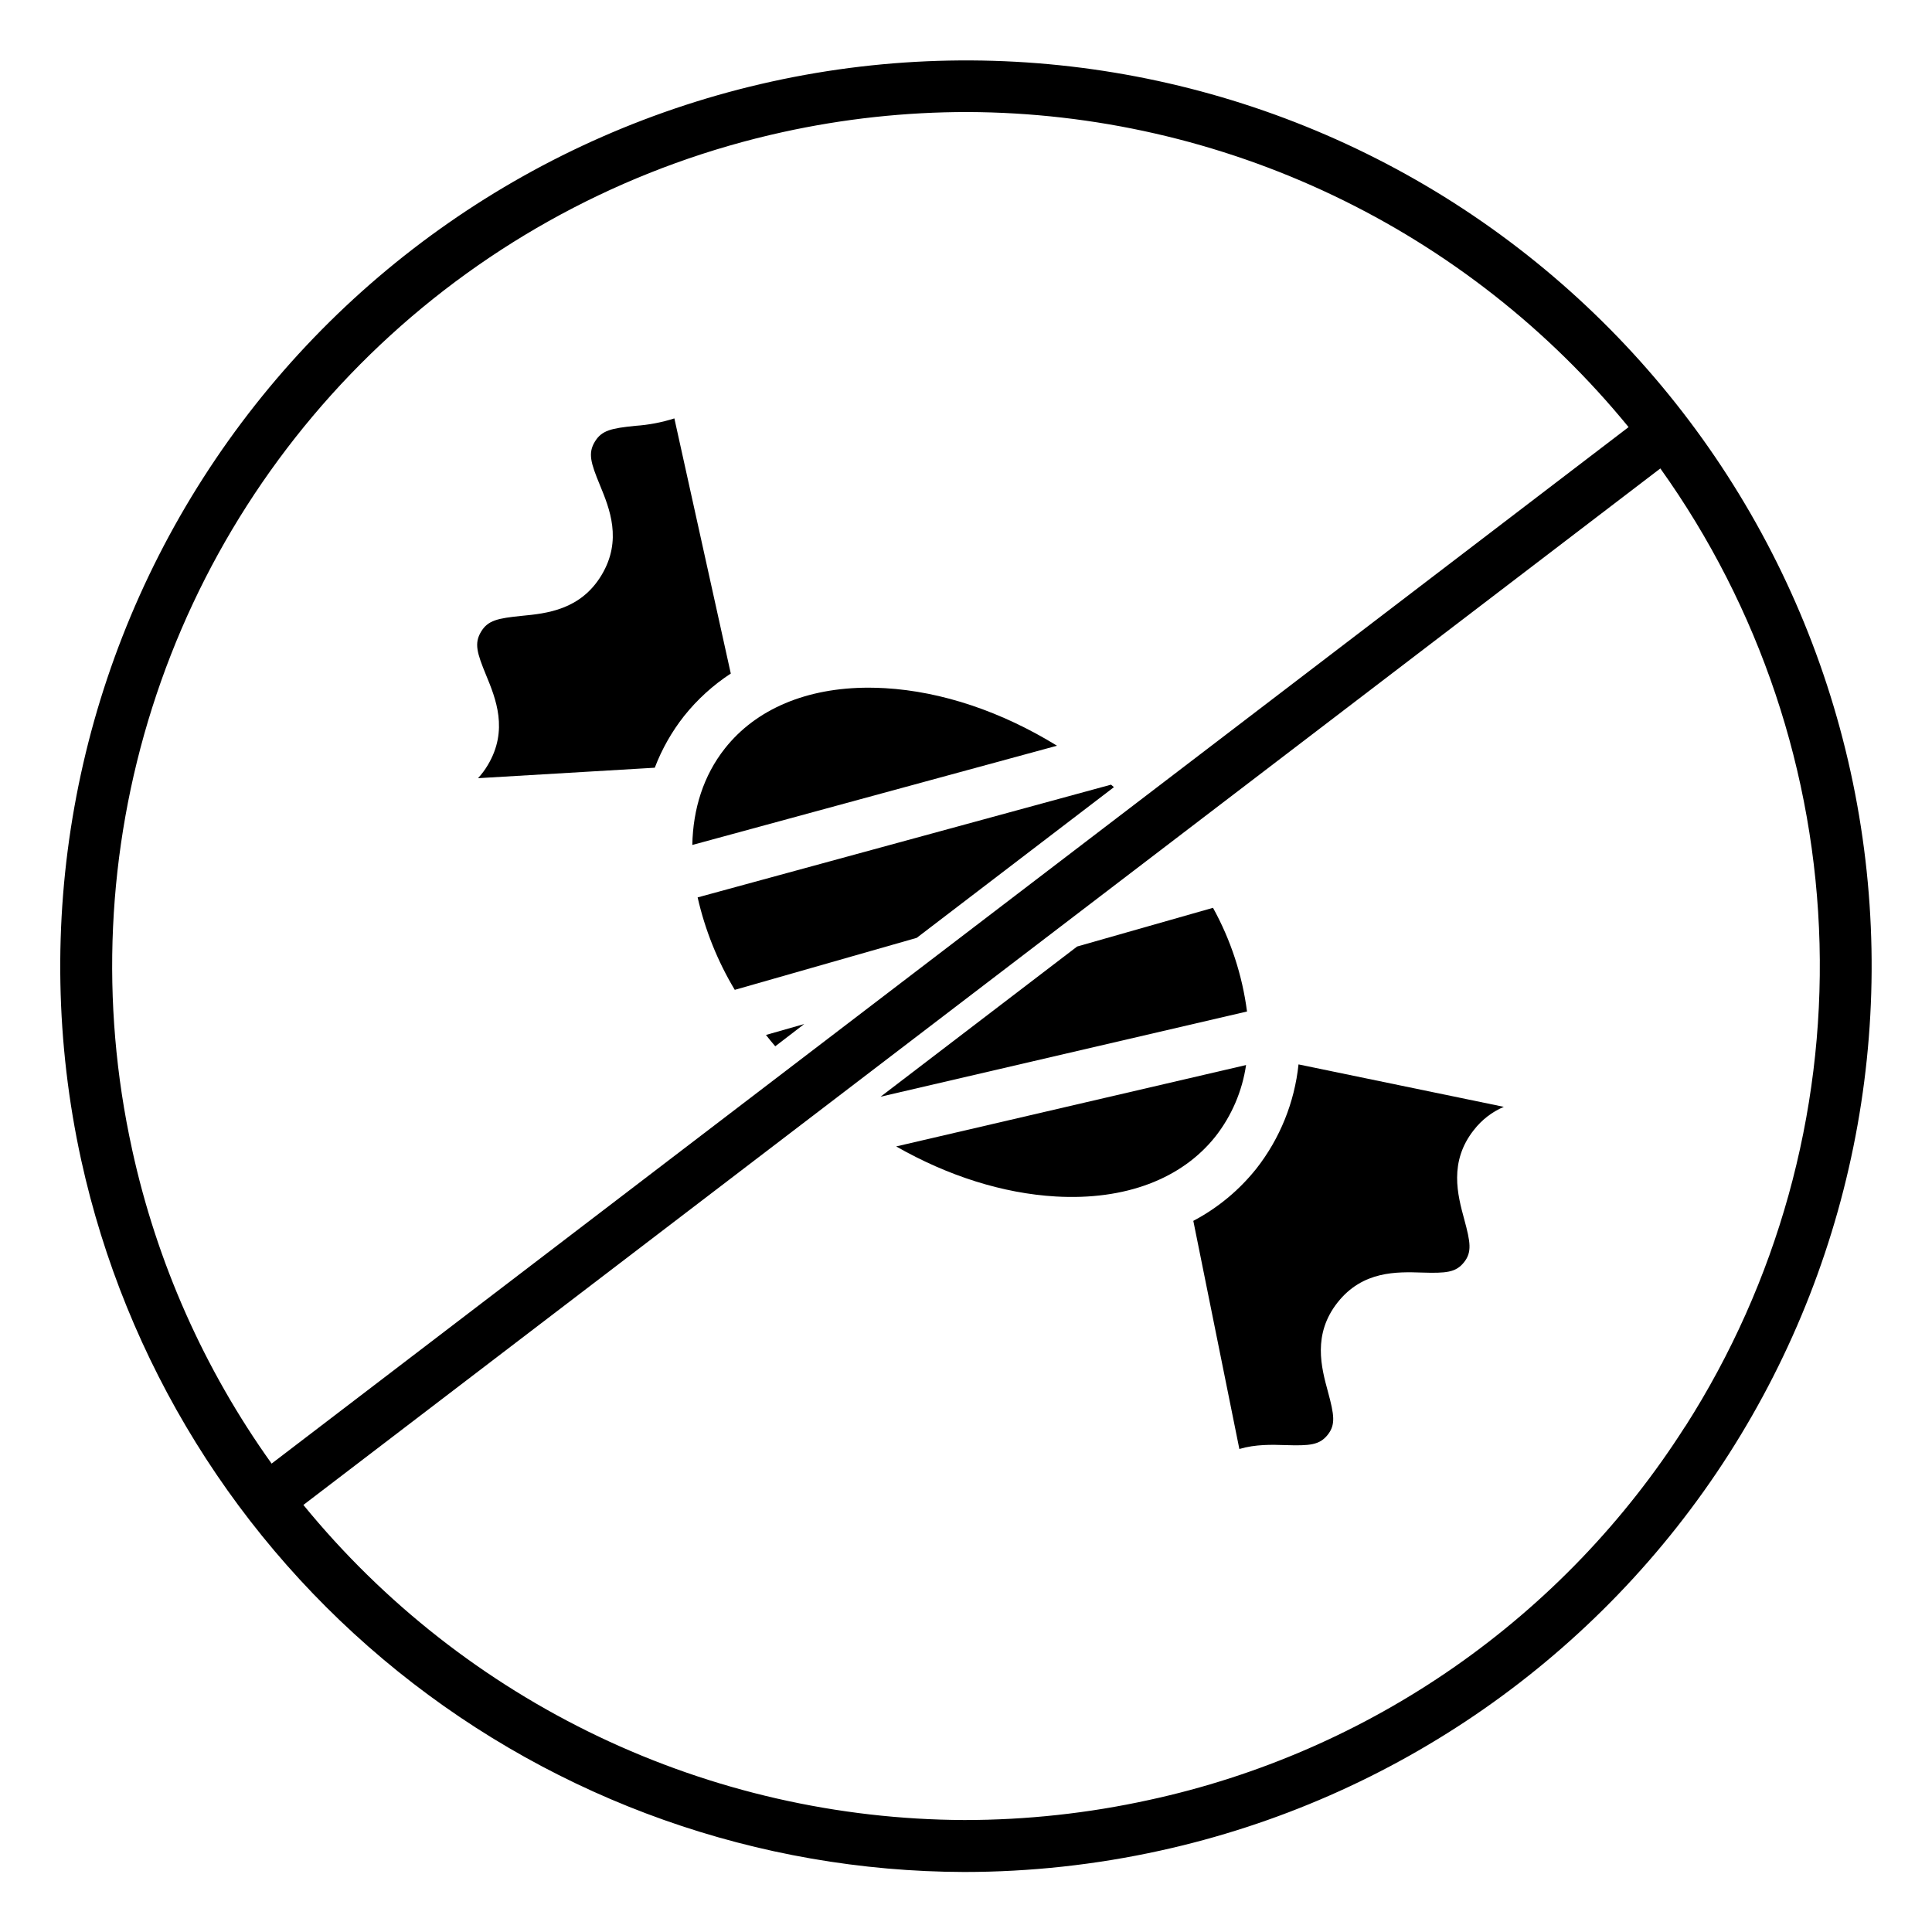
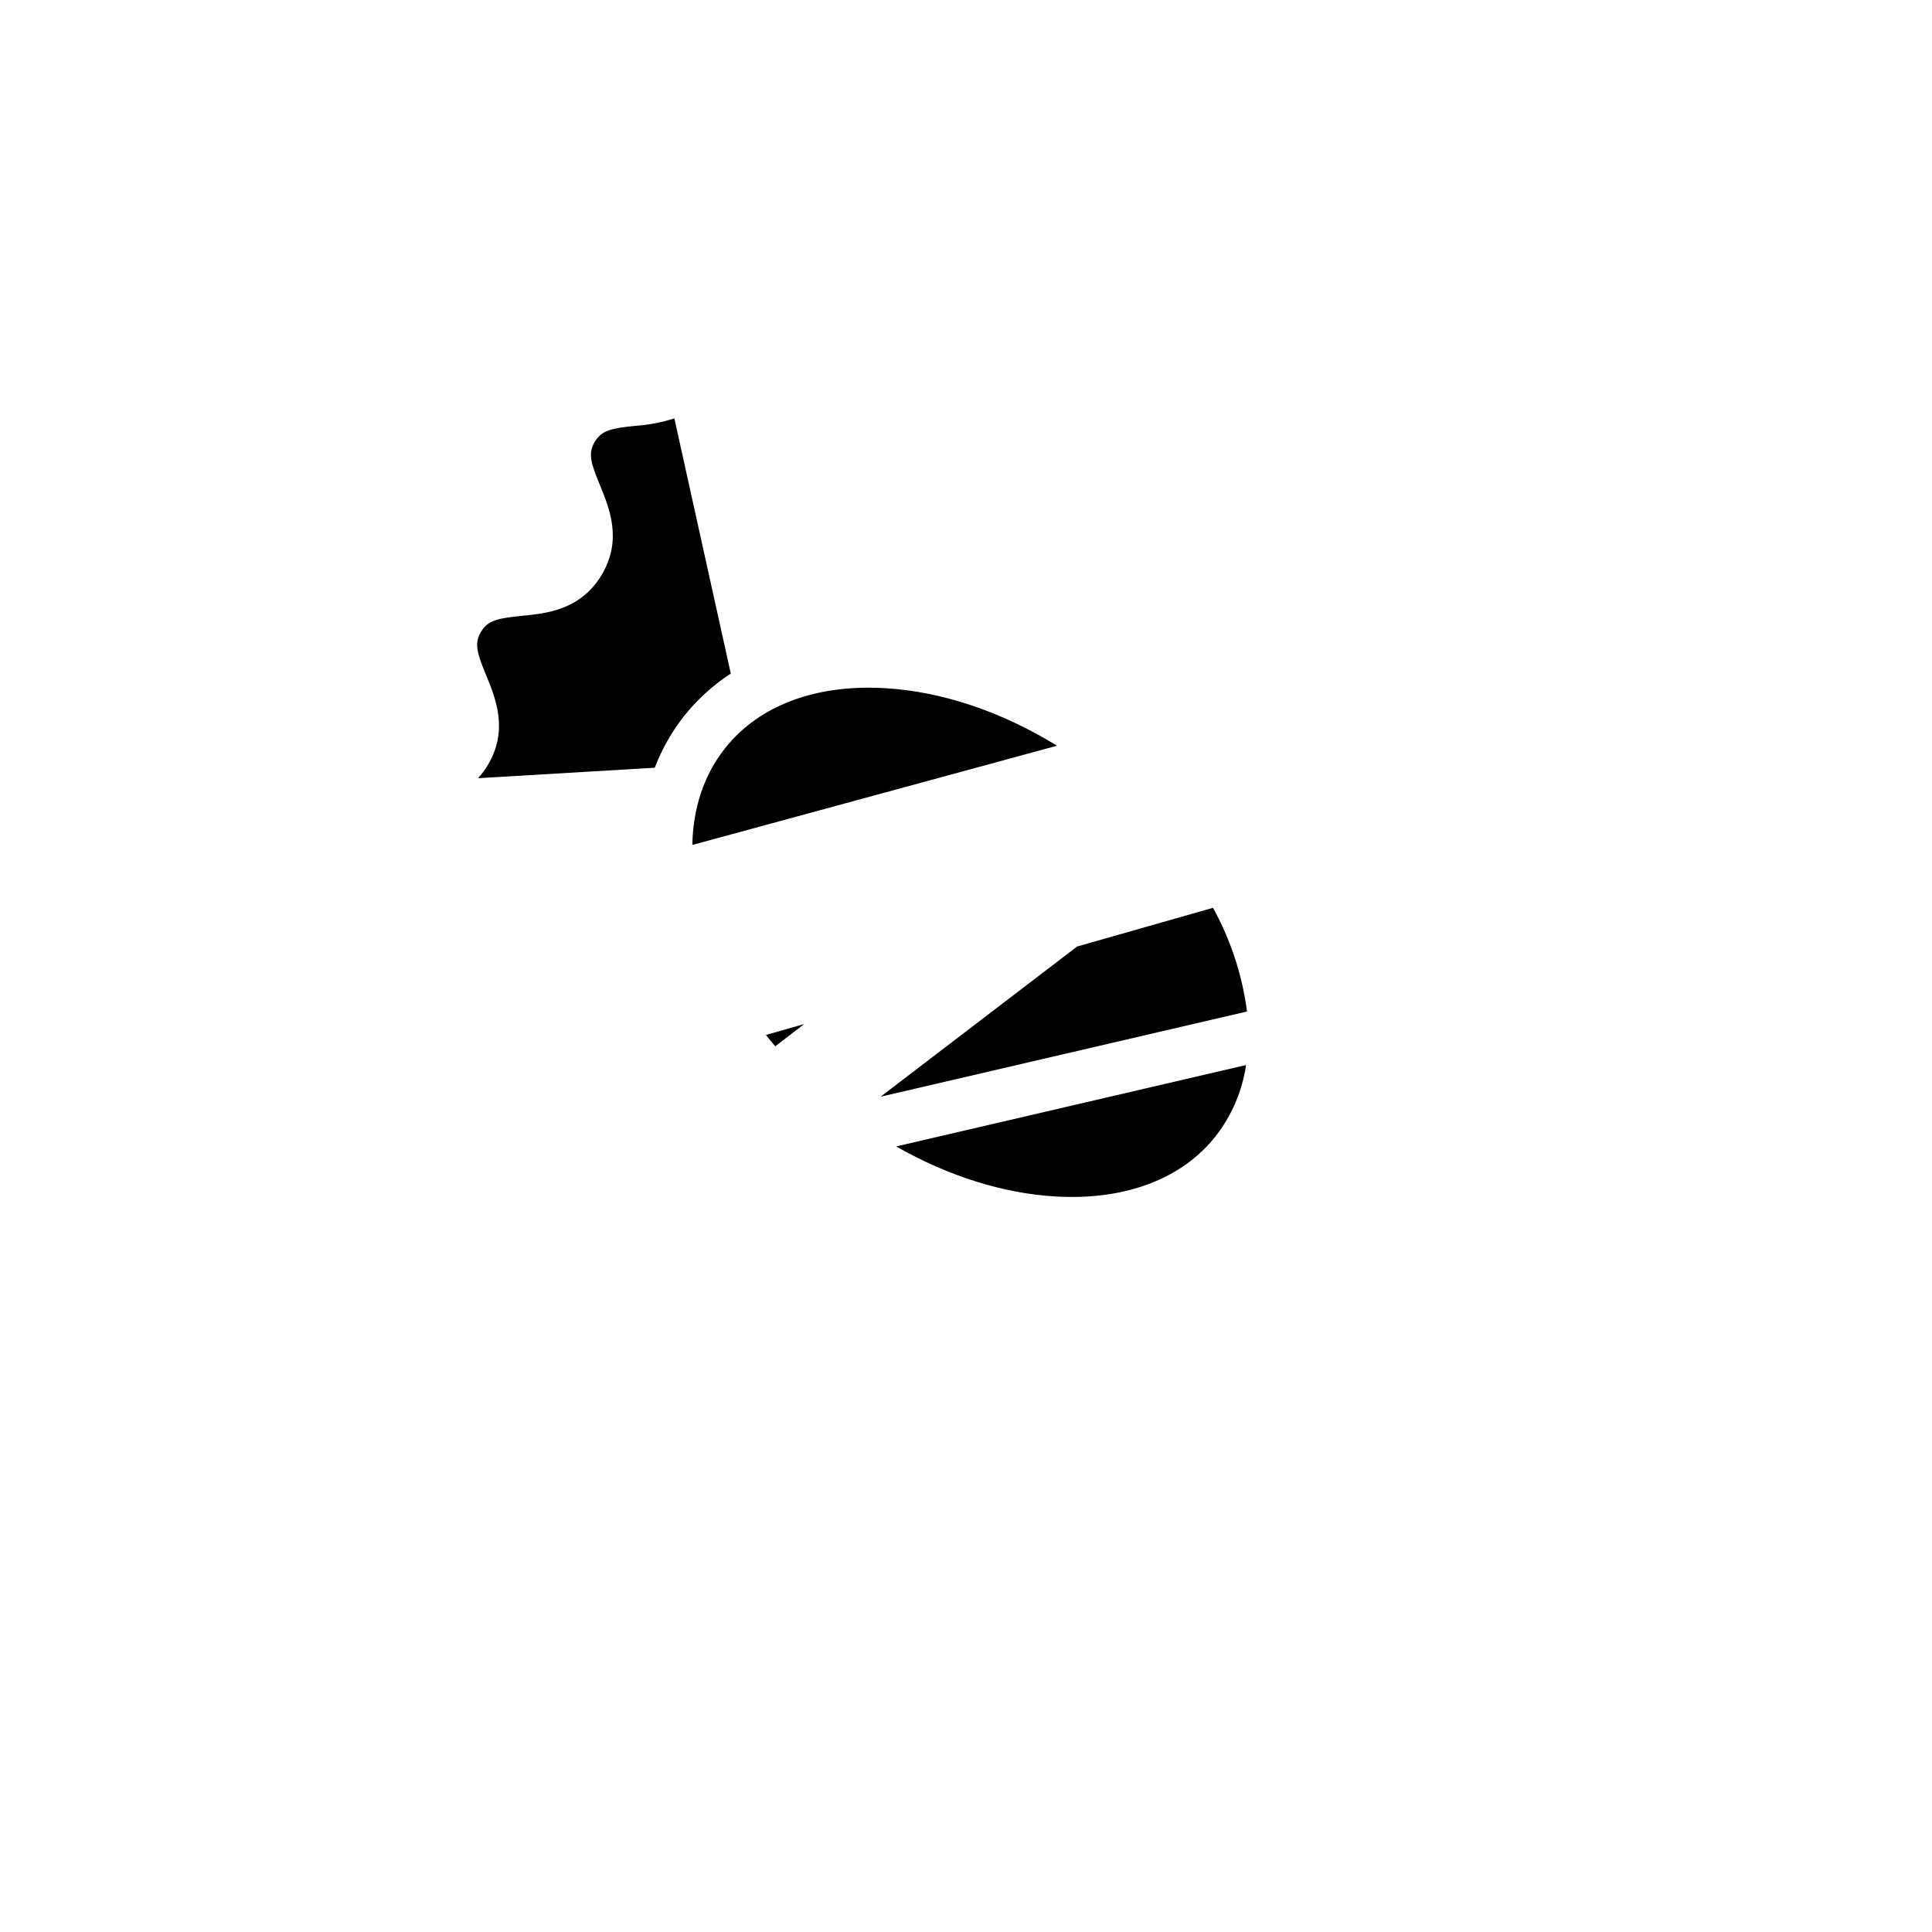
<svg xmlns="http://www.w3.org/2000/svg" fill="#000000" width="800px" height="800px" version="1.1" viewBox="144 144 512 512">
  <g>
    <path d="m349.45 421.28 7.684-5.902-10.145 2.894c0.801 1.031 1.617 2.023 2.461 3.008z" />
-     <path d="m328.88 381.82c1.965 8.637 5.285 16.906 9.84 24.5l48.215-13.777 52.27-39.941-0.777-0.66z" />
    <path d="m337.68 322.49c-0.023-0.062-0.043-0.129-0.059-0.195l-14.906-67.414c-3.348 1.07-6.812 1.73-10.32 1.969-6.367 0.648-8.945 1.18-10.773 4.231-1.832 3.051-1.074 5.578 1.367 11.492 2.527 6.141 5.992 14.555 0.441 23.812-5.551 9.258-14.582 10.195-21.195 10.824-6.367 0.648-8.945 1.18-10.766 4.231s-1.082 5.578 1.359 11.492c2.527 6.141 5.992 14.555 0.441 23.824-0.738 1.246-1.605 2.41-2.59 3.473l46.711-2.766h0.129c1.883-4.941 4.508-9.57 7.785-13.727 3.5-4.383 7.676-8.18 12.375-11.246z" />
    <path d="m378.5 326.37c-1.457-0.078-2.894-0.129-4.309-0.129-16.402 0-29.816 5.637-38.082 16.098-5.676 7.184-8.453 16.008-8.641 25.586l96.648-26.301c-14.672-9.027-30.484-14.379-45.617-15.254z" />
    <path d="m466.16 445.11c4.273-5.481 7.051-11.98 8.059-18.863l-92.723 21.57c13.719 7.824 28.281 12.457 42.312 13.266 18.312 1.051 33.367-4.606 42.352-15.973z" />
    <path d="m465.46 384.58-36.004 10.254-52.094 39.805 97.109-22.582v-0.004c-1.254-9.641-4.312-18.961-9.012-27.473z" />
-     <path d="m476.97 453.67c-4.555 5.731-10.254 10.457-16.73 13.871l12.203 60.457c4.289-1.277 8.648-1.152 12.27-1.031 6.356 0.195 8.965 0 11.129-2.715 2.164-2.715 1.73-5.305 0.07-11.453-1.742-6.394-4.113-15.164 2.547-23.617 6.66-8.453 15.742-8.148 22.375-7.941 6.356 0.195 8.965 0 11.129-2.707 2.164-2.707 1.73-5.312 0.059-11.453-1.73-6.394-4.113-15.164 2.559-23.617h0.004c2.078-2.691 4.812-4.805 7.941-6.141l-54.406-11.246c-1.055 10.062-4.918 19.625-11.148 27.594z" />
-     <path d="m529.39 197.82c-53.625-34.285-118.67-45.871-180.84-32.215-62.168 13.656-116.37 51.438-150.69 105.04-34.32 53.602-45.953 118.64-32.336 180.82 11.742 53.363 41.324 101.13 83.859 135.42 42.539 34.293 95.496 53.062 150.14 53.211 17.465-0.008 34.879-1.902 51.934-5.656 62.176-13.656 116.38-51.449 150.69-105.07 34.312-53.617 45.922-118.67 32.277-180.84-13.645-62.176-51.426-116.39-105.04-150.71zm-350.4 250.7c-8.52-38.797-6.676-79.152 5.348-117.01 12.023-37.855 33.797-71.879 63.137-98.652 29.344-26.77 65.215-45.348 104.01-53.859 16.078-3.535 32.492-5.316 48.953-5.312 33.547 0.133 66.648 7.691 96.93 22.129 30.285 14.434 56.996 35.395 78.223 61.371l-359.61 274.68c-17.875-24.977-30.461-53.336-36.996-83.344zm411.59 73.504c-15.961 25.074-36.738 46.73-61.121 63.723-24.387 16.992-51.902 28.98-80.949 35.266-16.082 3.531-32.496 5.312-48.957 5.316-33.547-0.137-66.648-7.695-96.93-22.129-30.281-14.438-56.996-35.398-78.223-61.375l359.61-274.68c26.316 36.824 41.008 80.68 42.188 125.93 1.176 45.246-11.219 89.809-35.586 127.95z" />
  </g>
</svg>